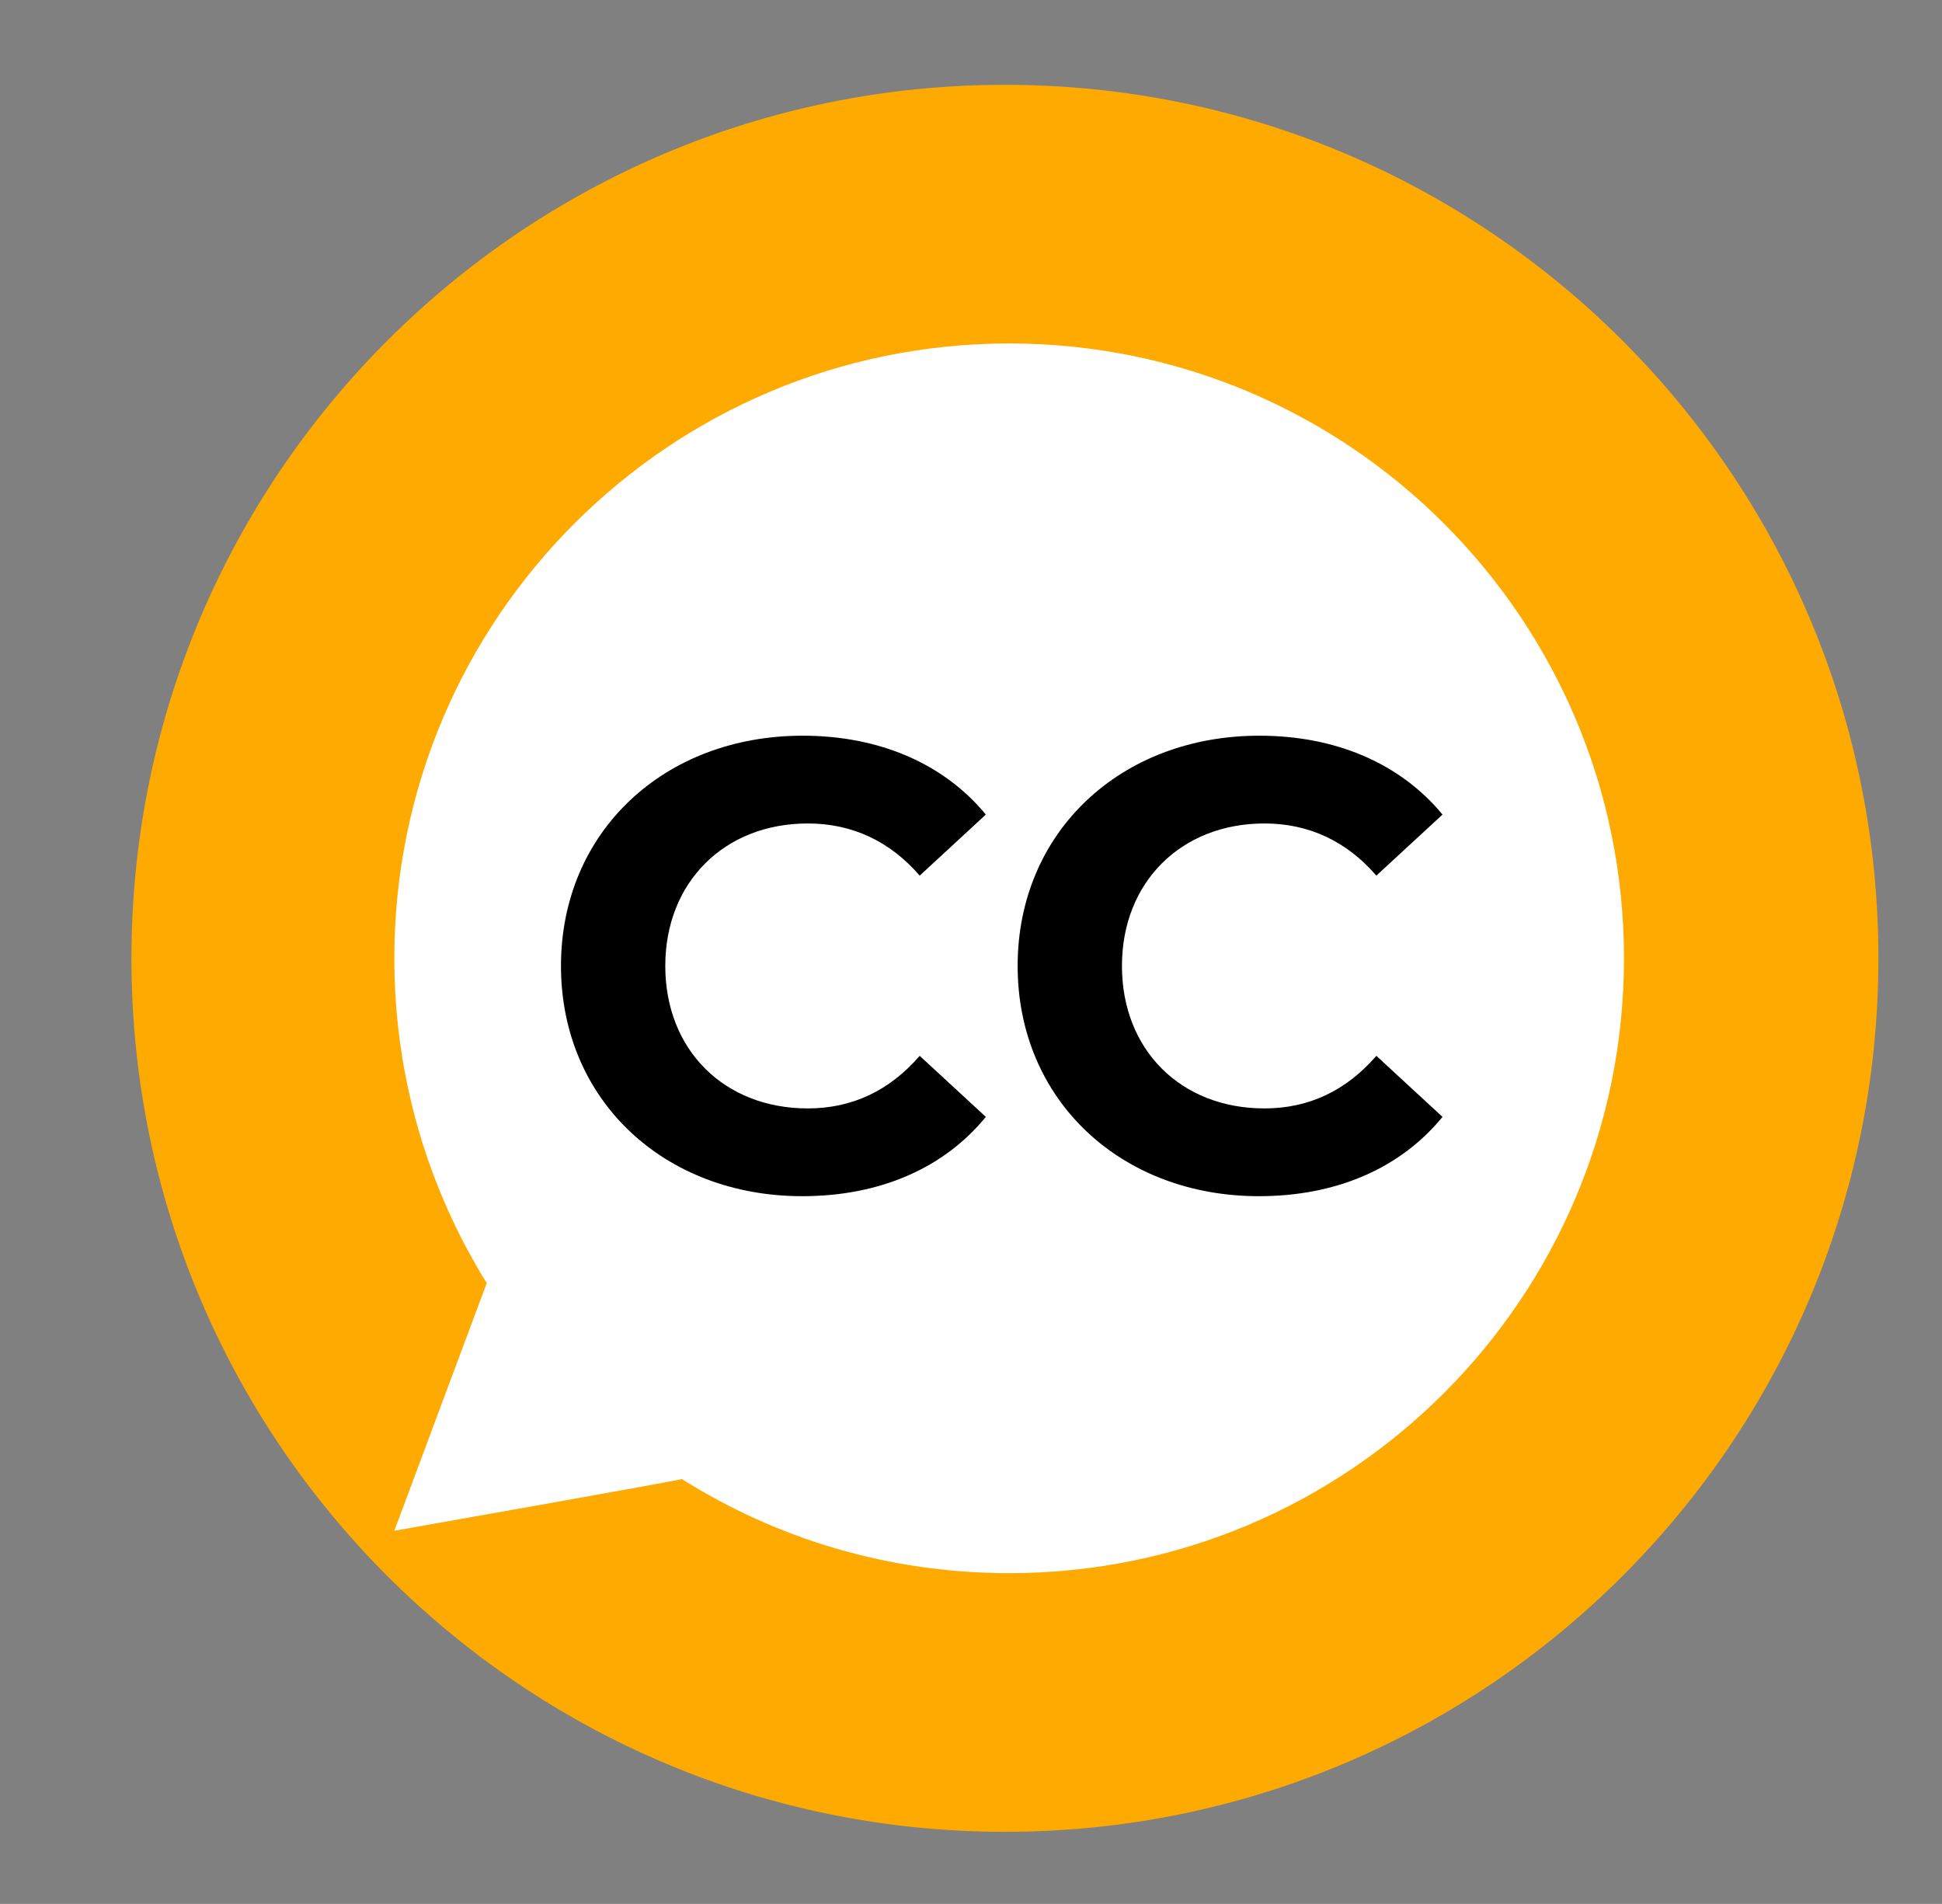
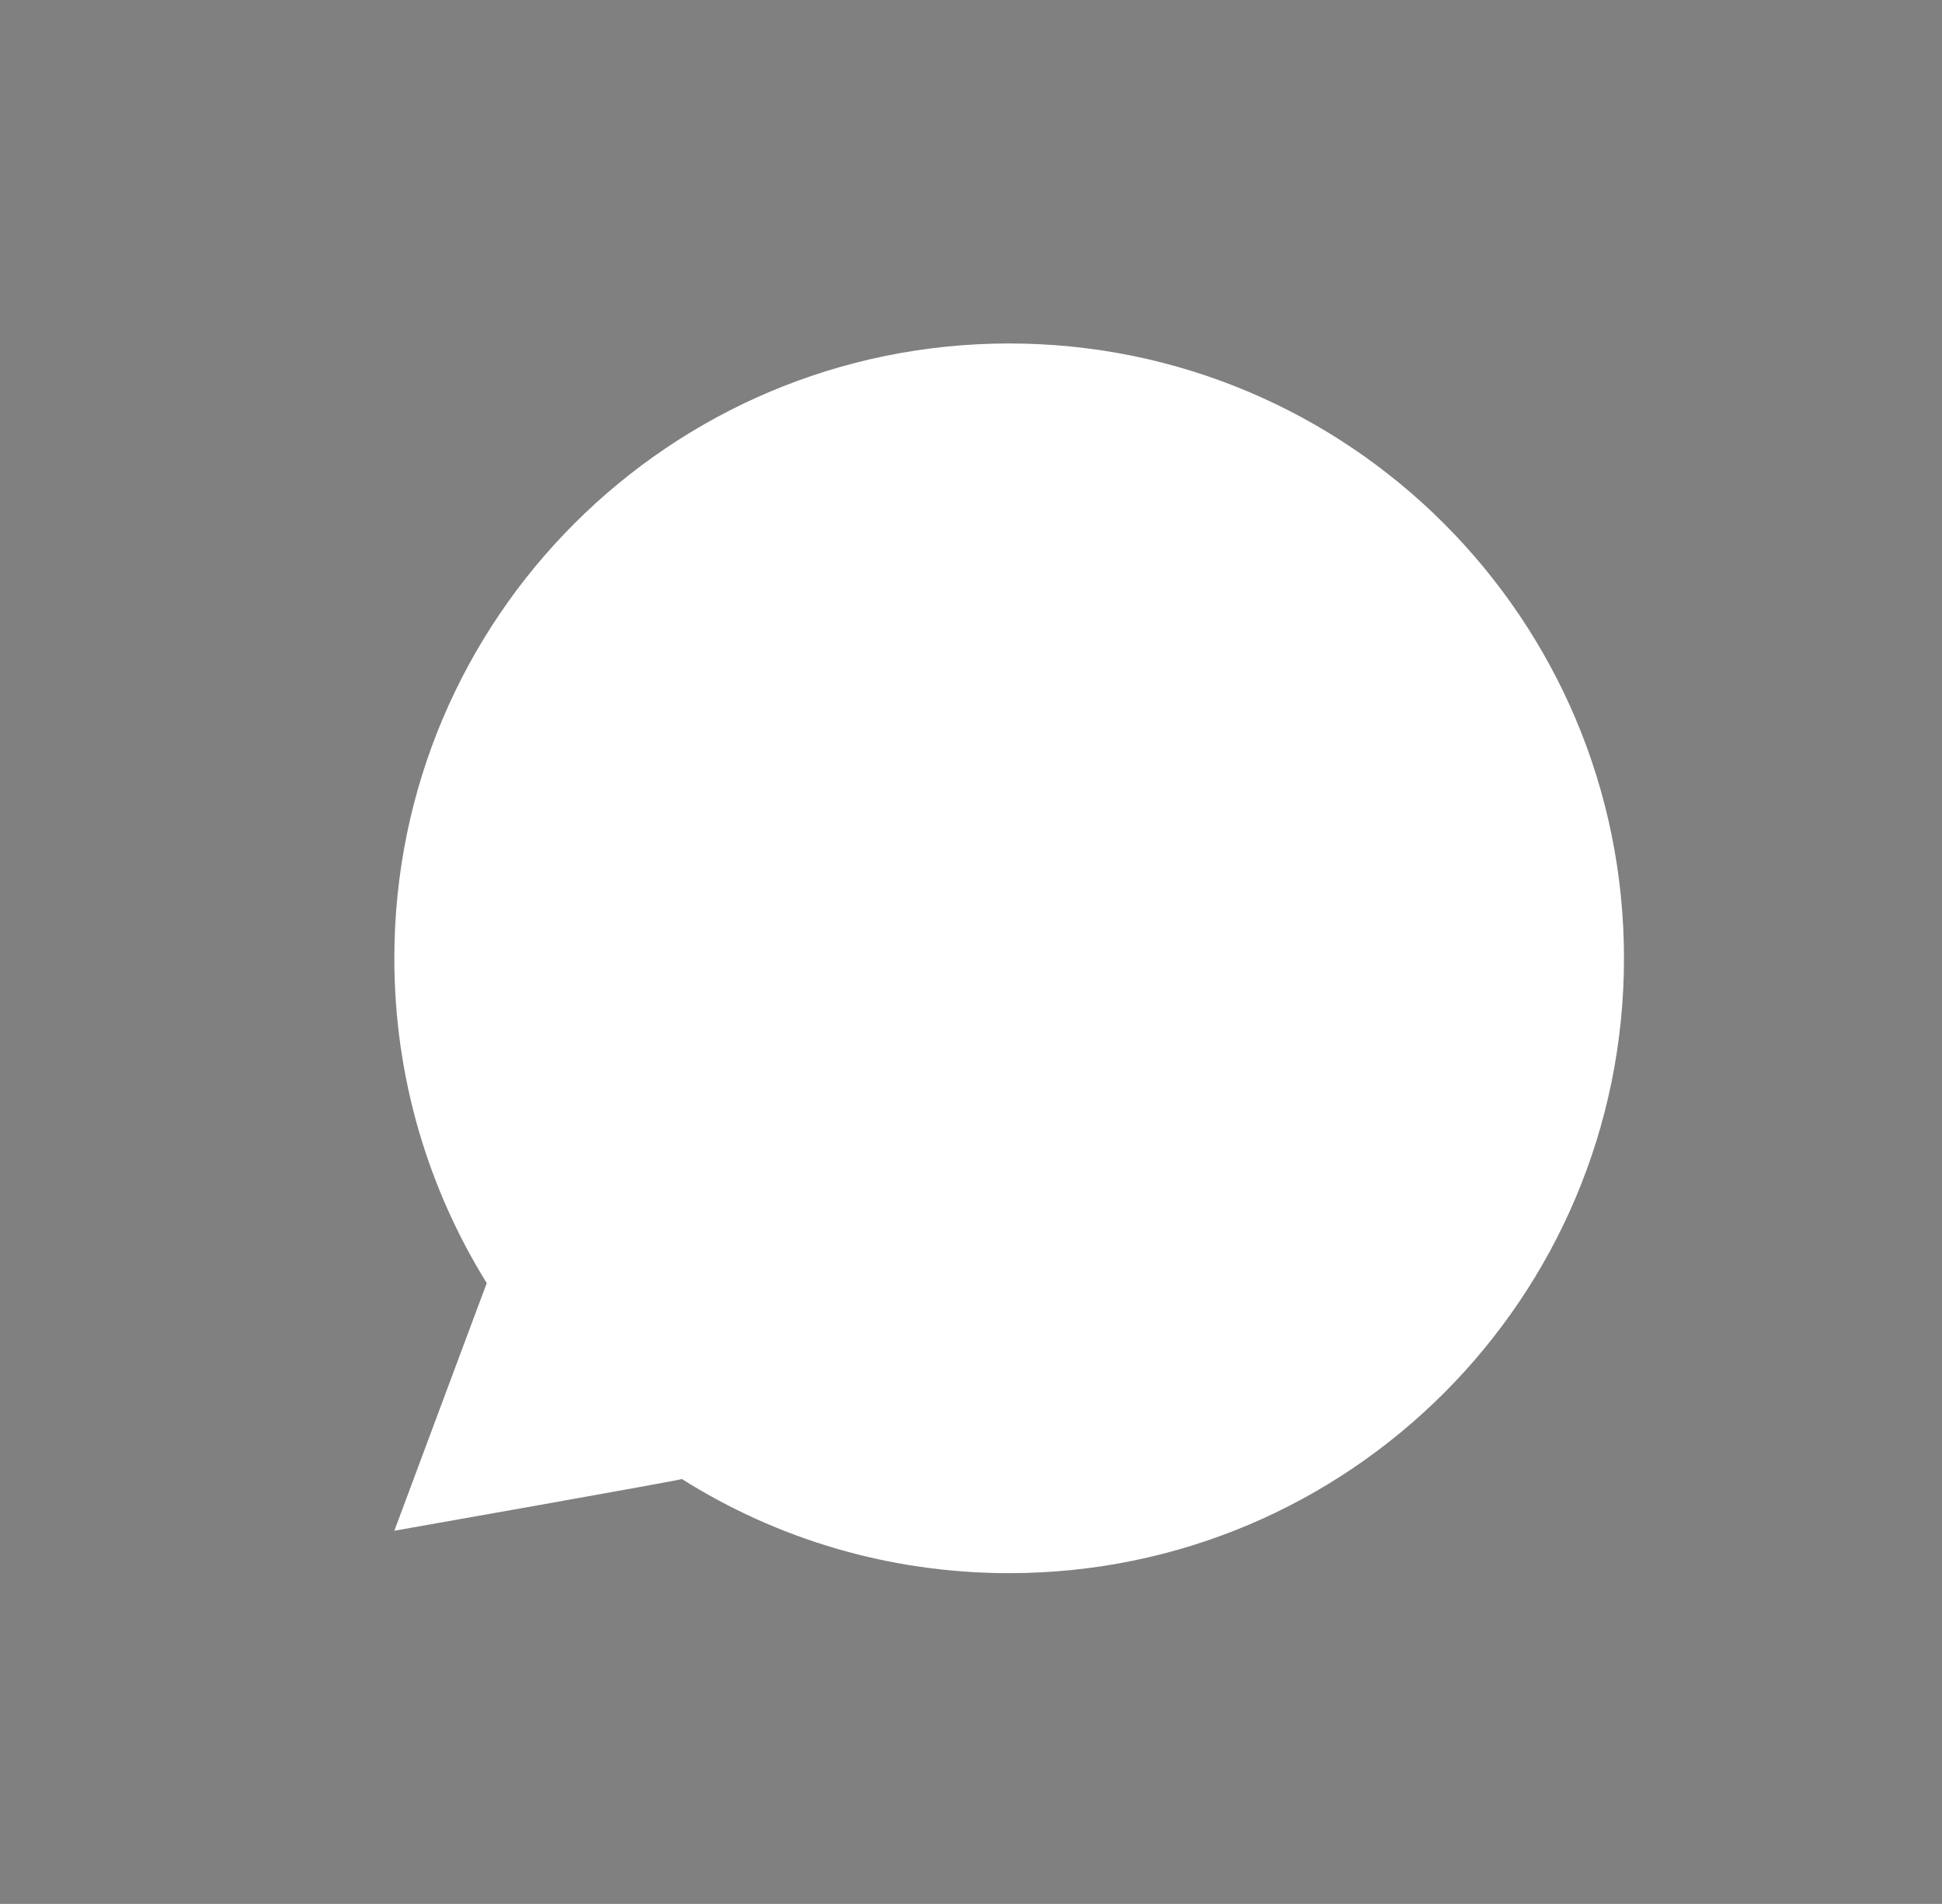
<svg xmlns="http://www.w3.org/2000/svg" data-bbox="31 20 412 412" viewBox="0 0 458 449" data-type="color">
  <rect x="0" y="0" width="458" height="449" fill="#808080" stroke="none" />
  <g>
-     <path fill="#ffaa00" d="M443 226c0 113.77-92.23 206-206 206S31 339.77 31 226 123.23 20 237 20s206 92.23 206 206z" data-color="1" />
    <path d="M383 226c0 80.1-64.9 145-145 145-28.4 0-54.8-8.1-77.2-22.2C161 349 93 361 93 361s22-59 21.8-58.4C101 280.4 93 254.1 93 226c0-80.1 64.9-145 145-145s145 64.9 145 145z" fill="#ffffff" data-color="2" />
-     <path d="M132.3 227.8c0-31.6 24.3-54.3 57-54.3 18.1 0 33.3 6.6 43.2 18.6l-15.6 14.4c-7-8.1-15.9-12.3-26.4-12.3-19.6 0-33.6 13.8-33.6 33.6s13.9 33.6 33.6 33.6c10.5 0 19.3-4.2 26.4-12.4l15.6 14.4c-9.9 12.1-25 18.7-43.3 18.7-32.6 0-56.9-22.7-56.9-54.3z" fill="#000000" data-color="3" />
-     <path d="M240 227.8c0-31.6 24.3-54.3 57-54.3 18.1 0 33.3 6.6 43.2 18.6l-15.6 14.4c-7-8.1-15.9-12.3-26.4-12.3-19.6 0-33.6 13.8-33.6 33.6s13.9 33.6 33.6 33.6c10.5 0 19.3-4.2 26.4-12.4l15.6 14.4c-9.9 12.1-25 18.7-43.3 18.7-32.6 0-56.9-22.7-56.9-54.3z" fill="#000000" data-color="3" />
  </g>
</svg>